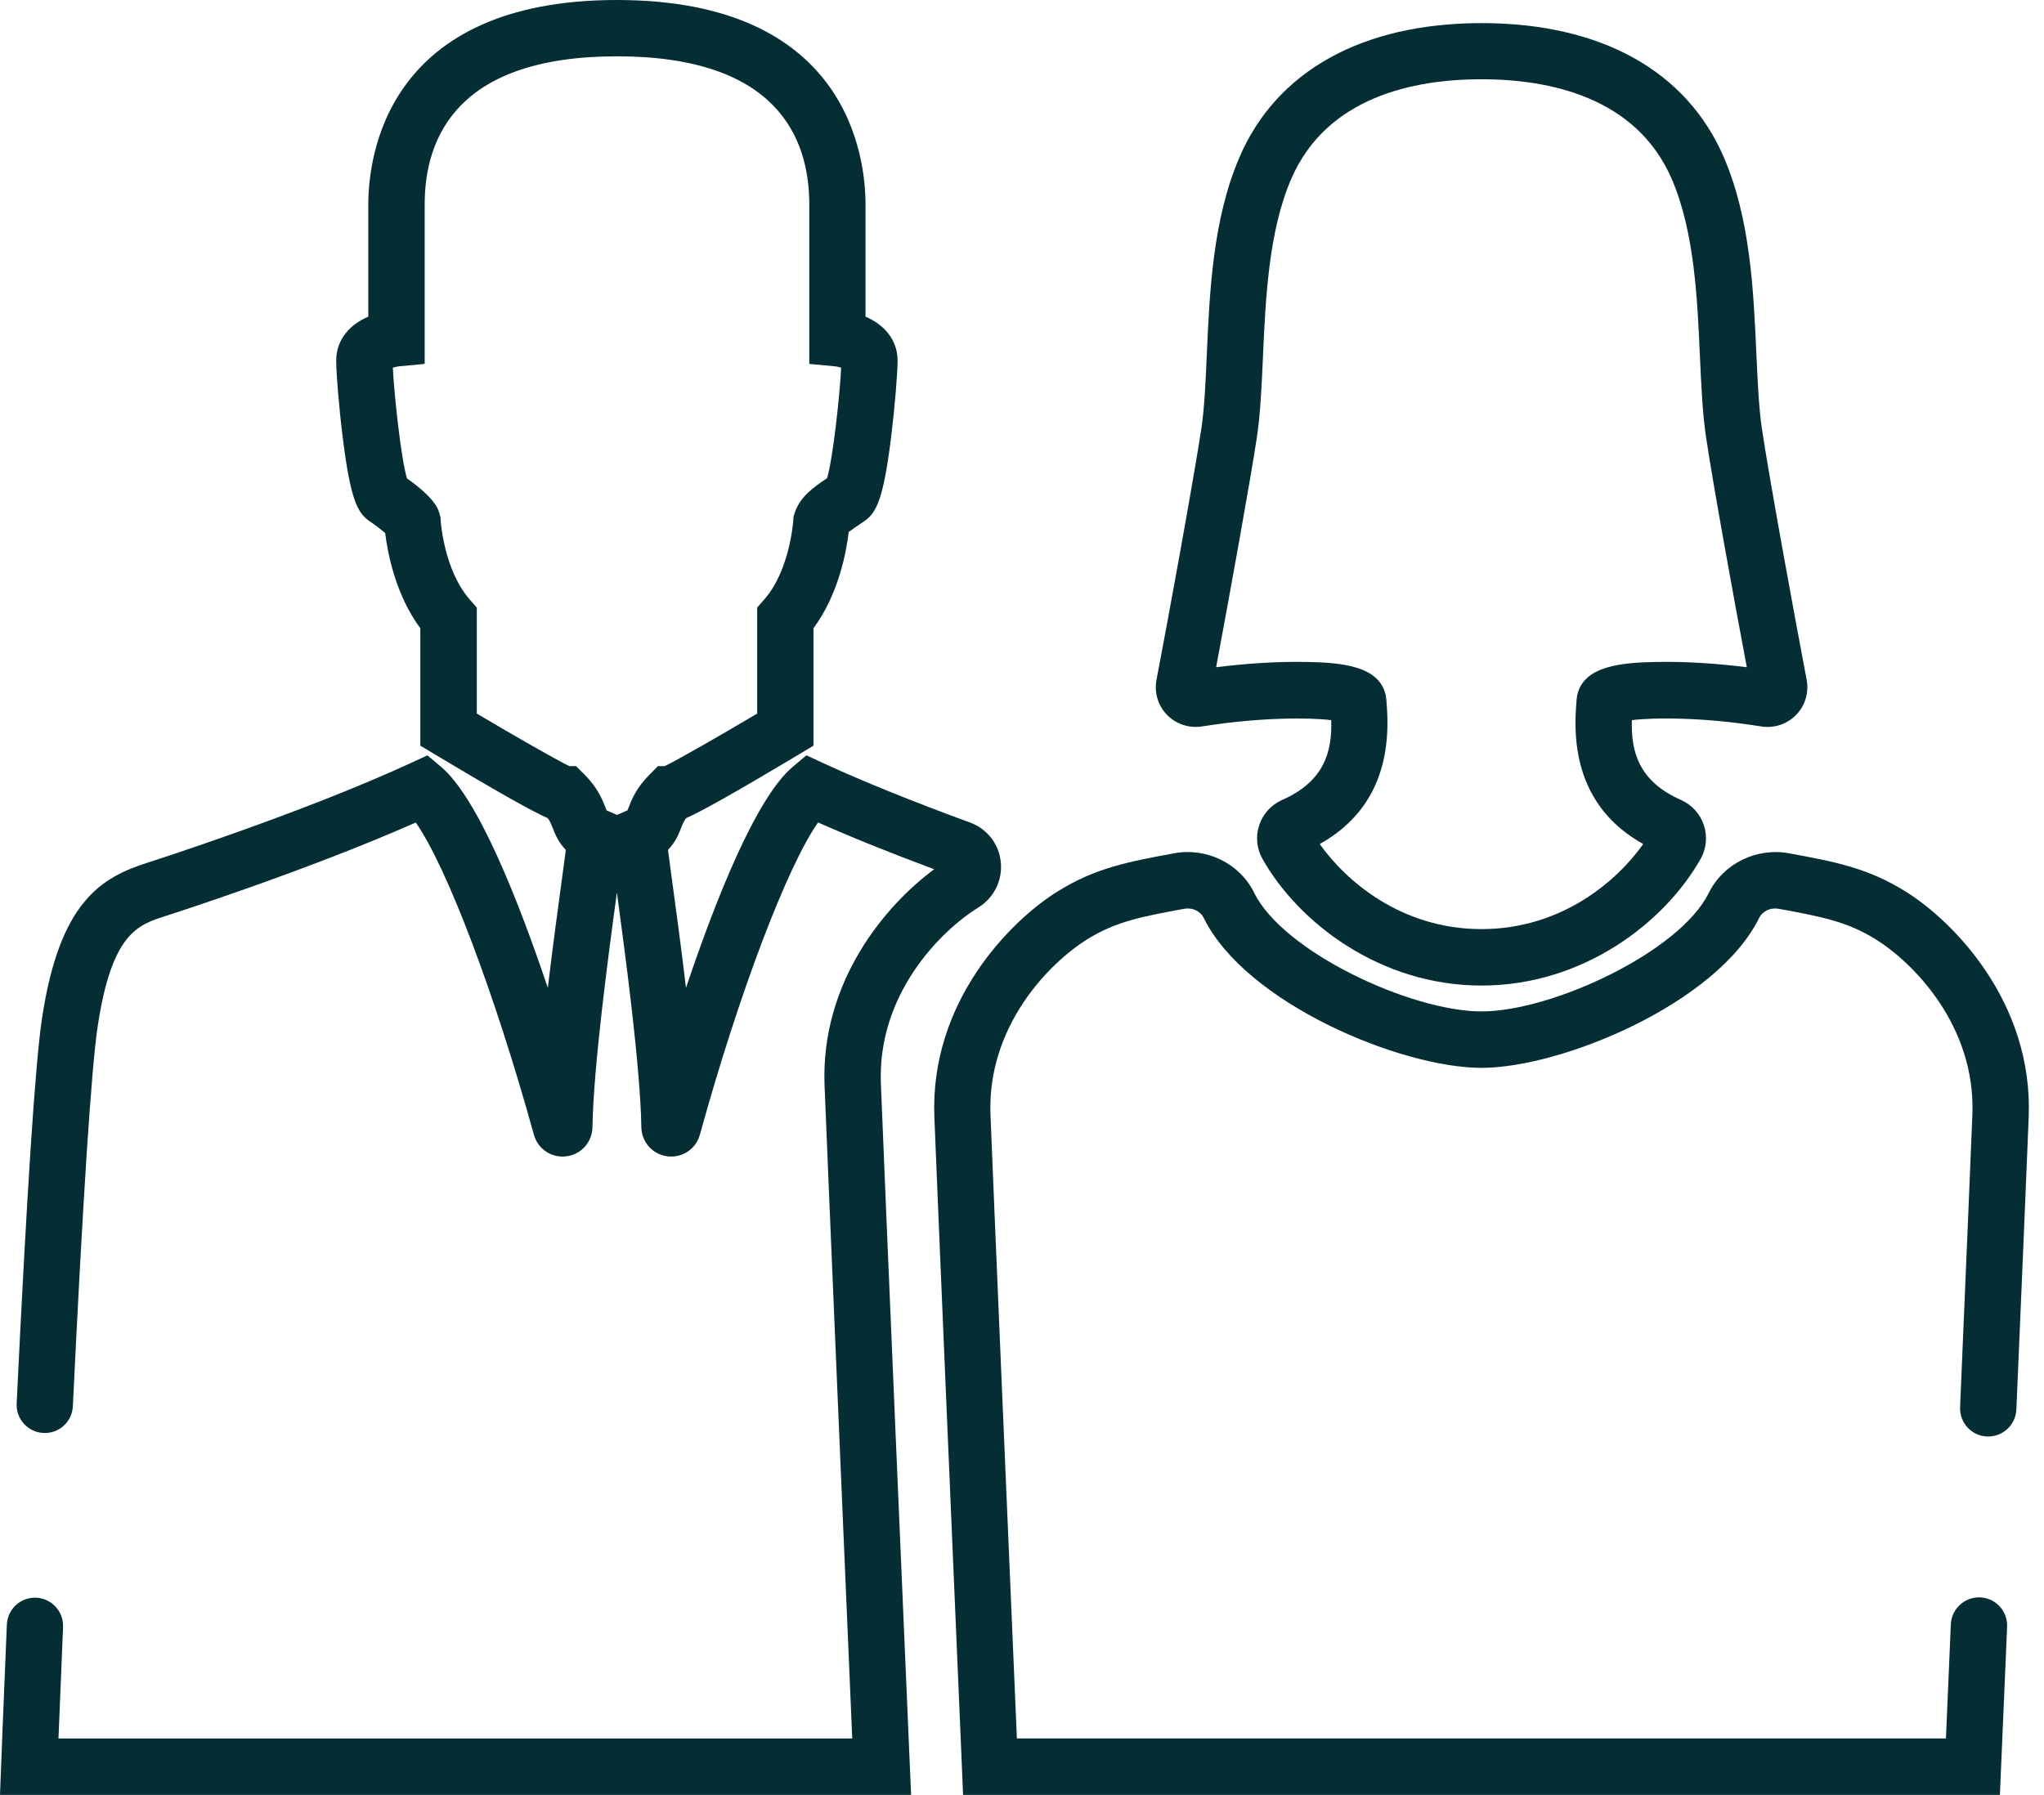
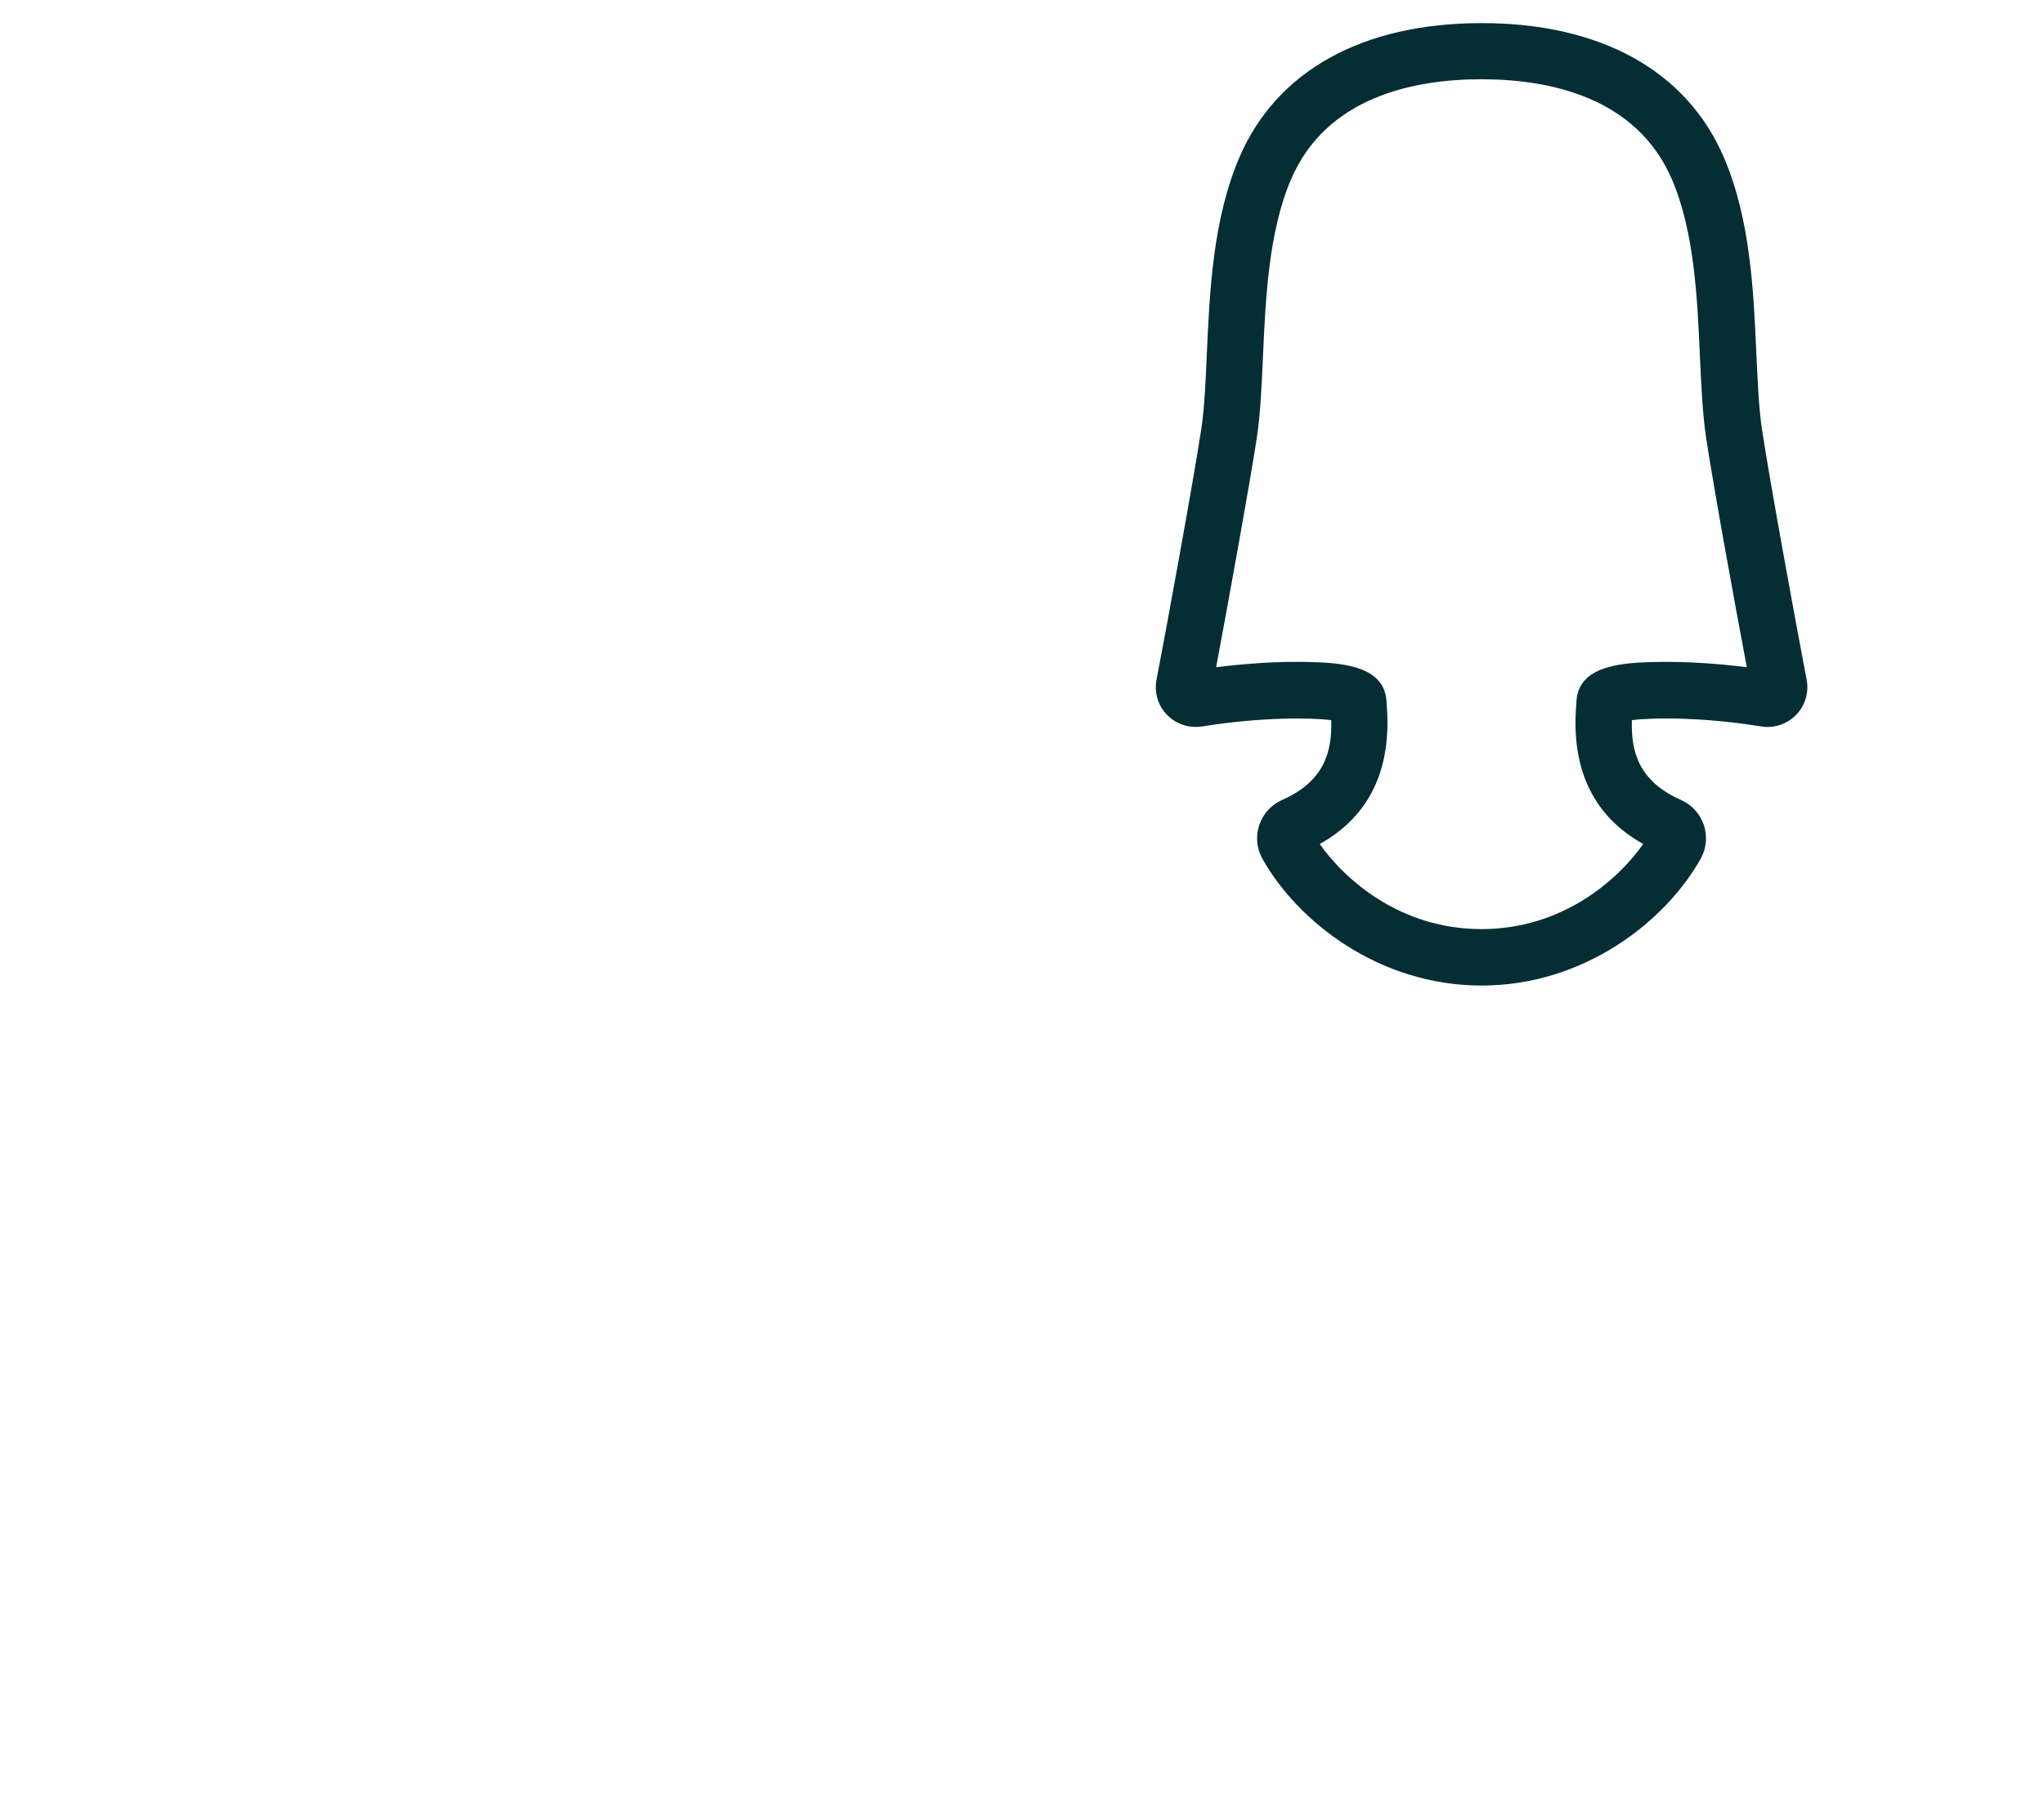
<svg xmlns="http://www.w3.org/2000/svg" width="74" height="65" viewBox="0 0 74 65" fill="none">
  <path d="M53.634 35.689C49.936 35.689 46.984 33.382 45.702 31.095C45.496 30.725 45.452 30.282 45.589 29.879C45.723 29.474 46.026 29.141 46.416 28.969C47.959 28.29 48.23 27.201 48.195 26.079C47.4 25.977 45.589 25.974 43.519 26.306C43.053 26.379 42.575 26.224 42.249 25.886C41.923 25.551 41.78 25.075 41.87 24.614C42.264 22.57 43.198 17.448 43.489 15.549C43.603 14.802 43.647 13.854 43.69 12.848C43.792 10.55 43.909 7.945 44.867 5.708C46.209 2.567 49.325 0.837 53.64 0.837C57.956 0.837 61.068 2.567 62.414 5.708C63.372 7.945 63.485 10.532 63.587 12.816C63.634 13.828 63.675 14.782 63.791 15.552C64.068 17.398 64.996 22.468 65.407 24.614C65.494 25.075 65.355 25.551 65.028 25.886C64.699 26.224 64.228 26.382 63.756 26.306C61.689 25.971 59.874 25.977 59.08 26.079C59.045 27.201 59.315 28.29 60.859 28.969C61.249 29.141 61.552 29.474 61.686 29.879C61.82 30.285 61.779 30.728 61.572 31.095C60.288 33.382 57.338 35.689 53.64 35.689H53.634ZM47.779 30.564C48.71 31.883 50.717 33.645 53.634 33.645C56.552 33.645 58.561 31.883 59.49 30.564C57.691 29.558 56.875 27.866 57.065 25.527C57.07 25.46 57.076 25.405 57.076 25.358L57.096 25.198C57.315 24.104 58.718 23.99 60.014 23.97C60.993 23.952 62.134 24.022 63.241 24.162C62.789 21.776 62.026 17.573 61.767 15.847C61.636 14.972 61.593 13.965 61.543 12.901C61.45 10.792 61.342 8.4 60.533 6.504C59.248 3.503 56.072 2.87 53.634 2.87C51.197 2.87 48.02 3.5 46.736 6.504C45.927 8.4 45.819 10.806 45.723 12.933C45.676 13.994 45.63 14.998 45.502 15.85C45.242 17.55 44.474 21.785 44.028 24.162C45.138 24.022 46.276 23.952 47.254 23.97C48.553 23.99 49.954 24.104 50.172 25.198L50.193 25.358C50.193 25.402 50.198 25.46 50.204 25.527C50.393 27.866 49.578 29.558 47.779 30.564Z" fill="#042E34" />
-   <path d="M32.983 64.997H0L0.041 63.938C0.041 63.938 0.119 61.856 0.248 58.834C0.271 58.271 0.743 57.834 1.307 57.857C1.869 57.88 2.306 58.356 2.283 58.919C2.21 60.639 2.155 62.057 2.117 62.955H30.854C30.633 57.801 29.972 42.357 29.852 39.312C29.704 35.529 32.083 32.761 33.821 31.478C32.223 30.883 30.813 30.314 29.617 29.783C28.504 31.367 26.763 35.929 25.339 41.088C25.196 41.611 24.701 41.94 24.163 41.873C23.627 41.806 23.228 41.36 23.219 40.817C23.184 38.656 22.651 34.666 22.334 32.318C22.014 34.666 21.484 38.659 21.449 40.817C21.44 41.357 21.047 41.803 20.508 41.873C19.97 41.943 19.475 41.613 19.329 41.091C17.902 35.932 16.164 31.37 15.052 29.786C11.068 31.548 6.045 33.155 5.99 33.172C4.985 33.493 4.039 33.794 3.532 37.2C3.305 38.735 2.996 43.48 2.638 50.921C2.612 51.484 2.14 51.918 1.572 51.892C1.01 51.866 0.577 51.388 0.603 50.825C0.97 43.209 1.275 38.525 1.517 36.903C2.158 32.595 3.707 31.761 5.372 31.23C5.428 31.212 10.934 29.451 14.886 27.625L15.474 27.353L15.969 27.77C17.299 28.888 18.764 32.589 19.833 35.774C20.008 34.298 20.206 32.849 20.357 31.734C20.406 31.37 20.45 31.043 20.485 30.778C20.211 30.498 20.095 30.2 20.013 29.99C19.958 29.847 19.917 29.745 19.83 29.628C19.291 29.389 18.205 28.791 15.715 27.301L15.217 27.003V22.751C14.309 21.526 14.029 19.989 13.945 19.306C13.831 19.204 13.639 19.052 13.38 18.874C12.932 18.571 12.684 18.061 12.408 15.838C12.265 14.706 12.172 13.493 12.172 13.067C12.172 12.283 12.675 11.749 13.334 11.466V7.406C13.334 5.667 13.983 0 22.334 0C30.685 0 31.335 5.667 31.335 7.406V11.466C31.99 11.749 32.496 12.283 32.496 13.067C32.496 13.49 32.4 14.703 32.261 15.838C31.984 18.061 31.736 18.571 31.288 18.874L31.134 18.979C30.994 19.073 30.828 19.186 30.726 19.265C30.65 19.924 30.377 21.499 29.451 22.751V27.003L28.953 27.301C26.463 28.791 25.377 29.389 24.838 29.628C24.751 29.745 24.71 29.847 24.655 29.99C24.573 30.2 24.457 30.498 24.183 30.778C24.218 31.043 24.262 31.37 24.311 31.734C24.463 32.849 24.661 34.298 24.835 35.774C25.904 32.589 27.369 28.888 28.699 27.77L29.194 27.353L29.783 27.625C31.204 28.281 33 29.01 35.12 29.786C35.74 30.014 36.166 30.562 36.232 31.218C36.299 31.883 35.985 32.516 35.411 32.869C34.037 33.721 31.766 36.01 31.891 39.236C32.019 42.532 32.785 60.392 32.939 63.935L32.986 65L32.983 64.997ZM21.956 29.346C21.956 29.346 21.967 29.351 21.976 29.354L22.337 29.509L22.698 29.354C22.698 29.354 22.713 29.348 22.718 29.346C22.73 29.316 22.745 29.278 22.756 29.246C22.867 28.96 23.033 28.532 23.522 28.045L23.819 27.744H24.061C24.532 27.52 26.023 26.665 27.412 25.84V22.001L27.666 21.712C28.606 20.642 28.717 18.86 28.72 18.842L28.729 18.708L28.769 18.577C28.962 17.994 29.433 17.658 29.943 17.317C30.161 16.59 30.409 14.257 30.452 13.315C30.371 13.289 30.278 13.268 30.222 13.265L29.299 13.178V7.403C29.299 4.956 28.091 2.039 22.337 2.039C16.583 2.039 15.375 4.956 15.375 7.403V13.178L14.452 13.265C14.382 13.274 14.297 13.292 14.222 13.315C14.268 14.26 14.516 16.605 14.734 17.323C15.765 18.058 15.87 18.44 15.919 18.629L15.948 18.734L15.954 18.845C15.954 18.86 16.068 20.642 17.008 21.712L17.262 22.001V25.84C18.651 26.665 20.141 27.517 20.613 27.744H20.855L21.155 28.042C21.641 28.529 21.81 28.96 21.921 29.243C21.932 29.276 21.947 29.313 21.958 29.343L21.956 29.346Z" fill="#042E34" />
-   <path d="M72.403 64.997H34.866L34.826 64.02C34.5 56.425 33.938 43.267 33.827 40.45C33.664 36.288 36.561 33.353 38.3 32.274C39.668 31.425 40.856 31.206 42.504 30.9C43.692 30.681 44.889 31.271 45.41 32.338C46.456 34.465 51.077 36.626 53.636 36.626C56.196 36.626 60.817 34.465 61.862 32.338C62.387 31.274 63.583 30.684 64.769 30.9C66.417 31.204 67.605 31.425 68.973 32.274C70.712 33.35 73.609 36.288 73.446 40.45C73.388 41.928 73.204 46.309 73 51.043C72.977 51.606 72.494 52.041 71.938 52.02C71.376 51.997 70.939 51.522 70.962 50.956C71.163 46.225 71.349 41.847 71.407 40.368C71.533 37.145 69.261 34.852 67.899 34.01C66.856 33.365 65.93 33.193 64.396 32.91C64.102 32.855 63.81 32.992 63.688 33.239C62.168 36.337 56.539 38.67 53.633 38.67C50.727 38.67 45.099 36.34 43.579 33.239C43.456 32.992 43.165 32.855 42.871 32.91C41.337 33.193 40.411 33.365 39.368 34.01C38.005 34.855 35.734 37.145 35.859 40.368C35.964 43.063 36.486 55.258 36.815 62.953H70.45L70.627 58.822C70.65 58.26 71.131 57.822 71.69 57.845C72.252 57.869 72.689 58.344 72.665 58.91L72.403 64.994V64.997Z" fill="#042E34" />
</svg>